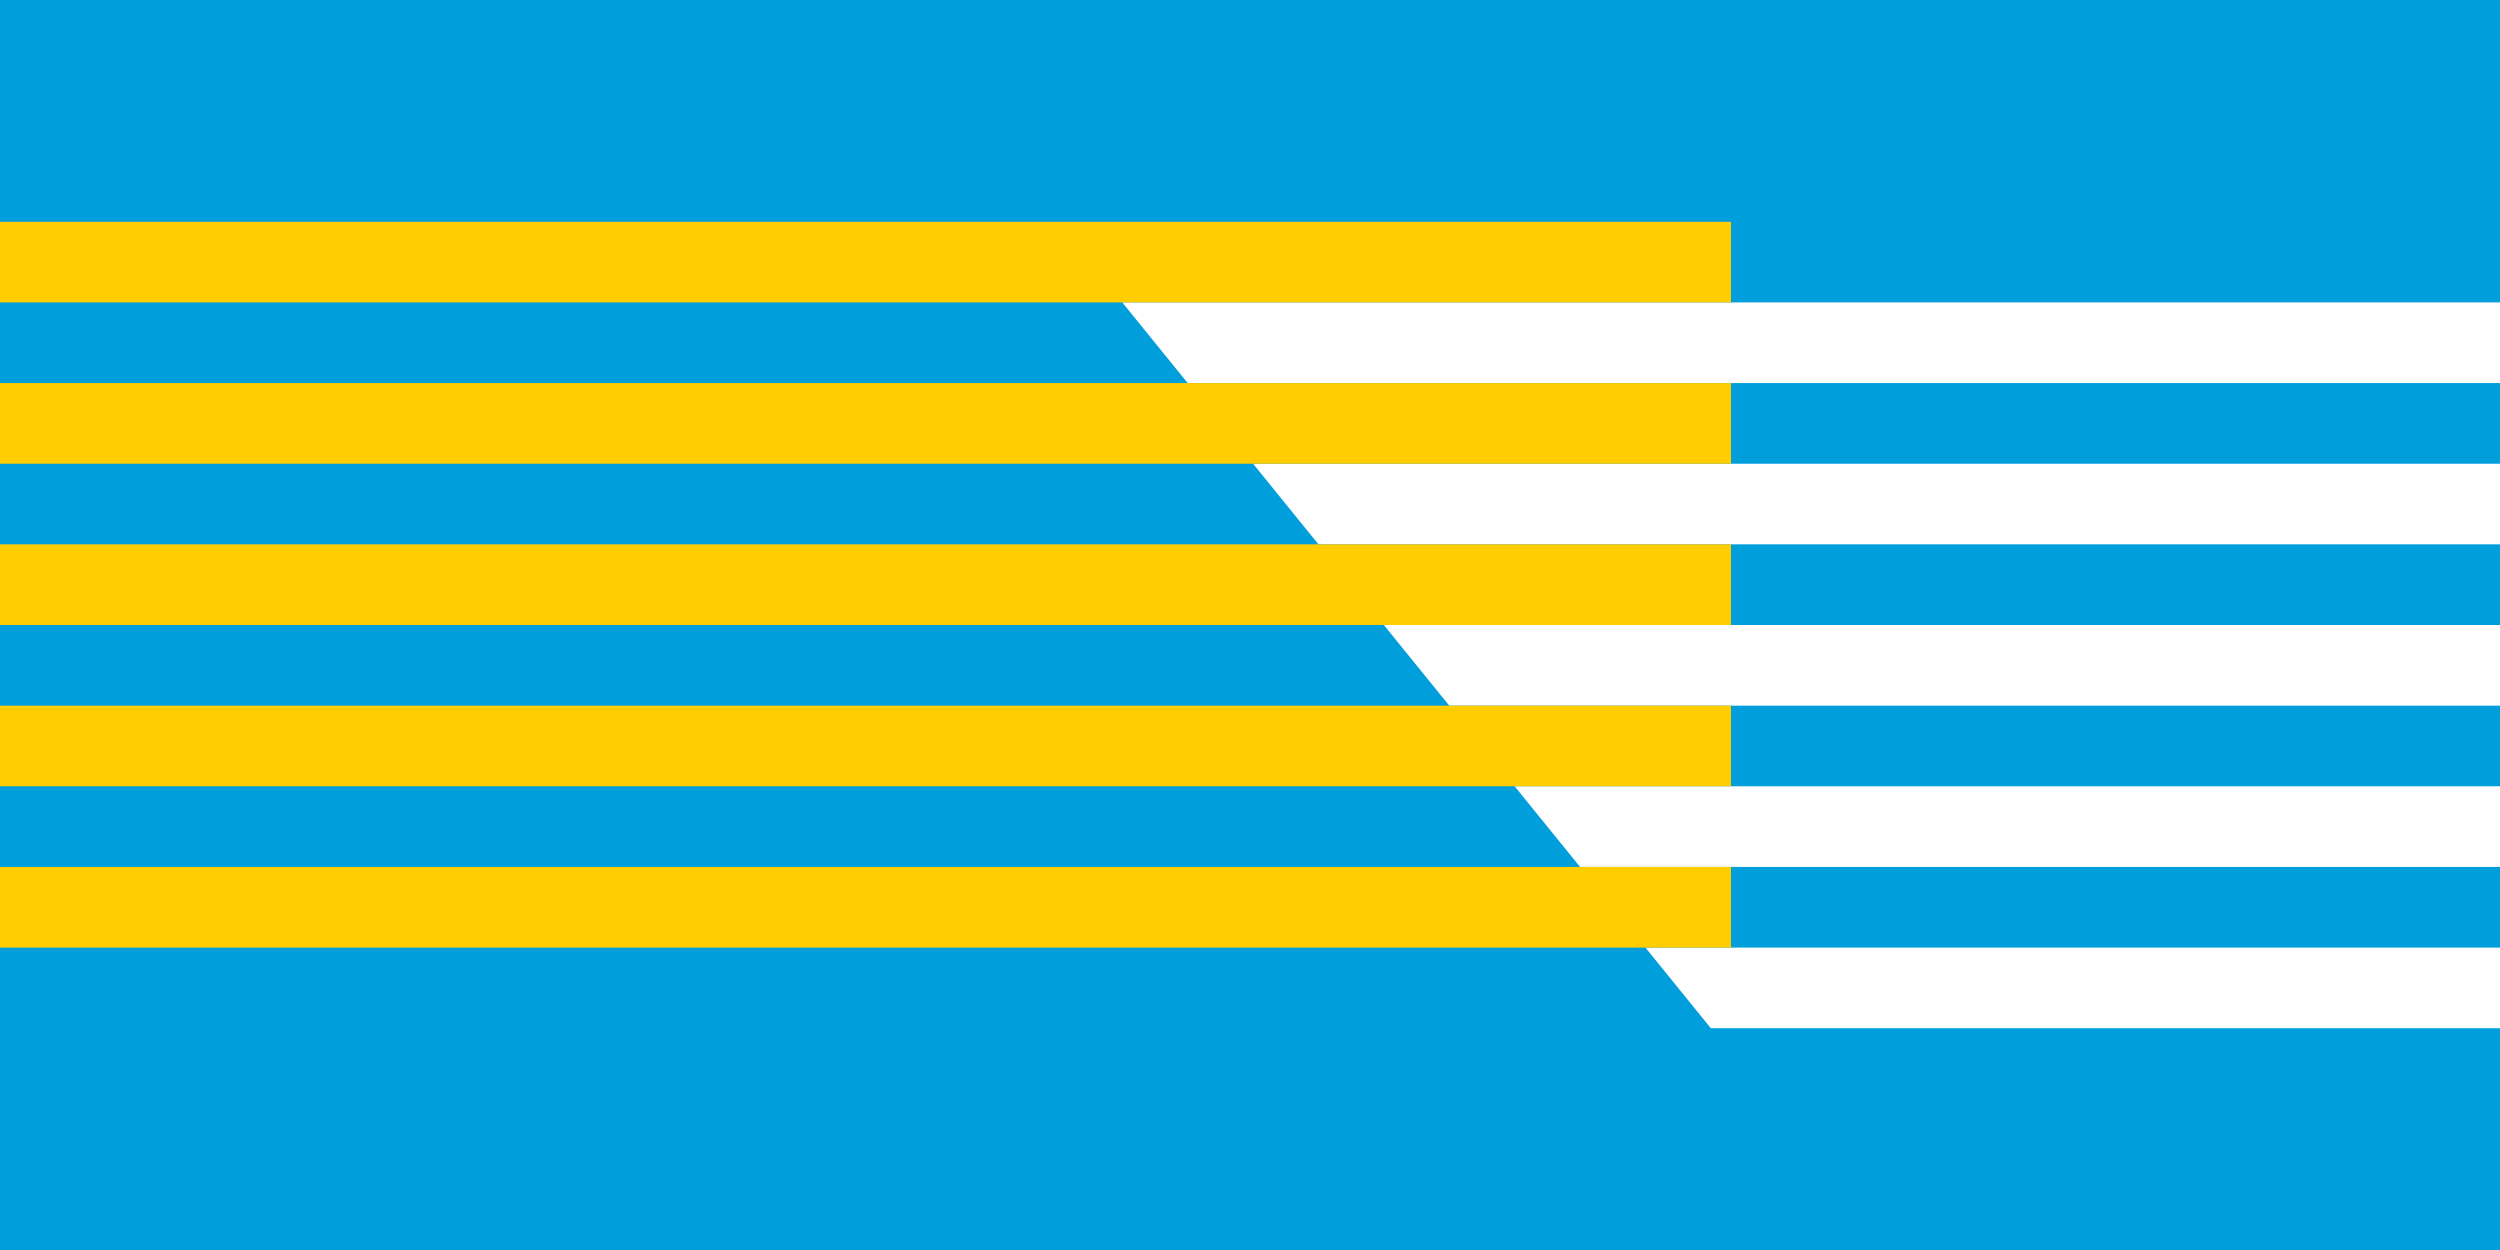
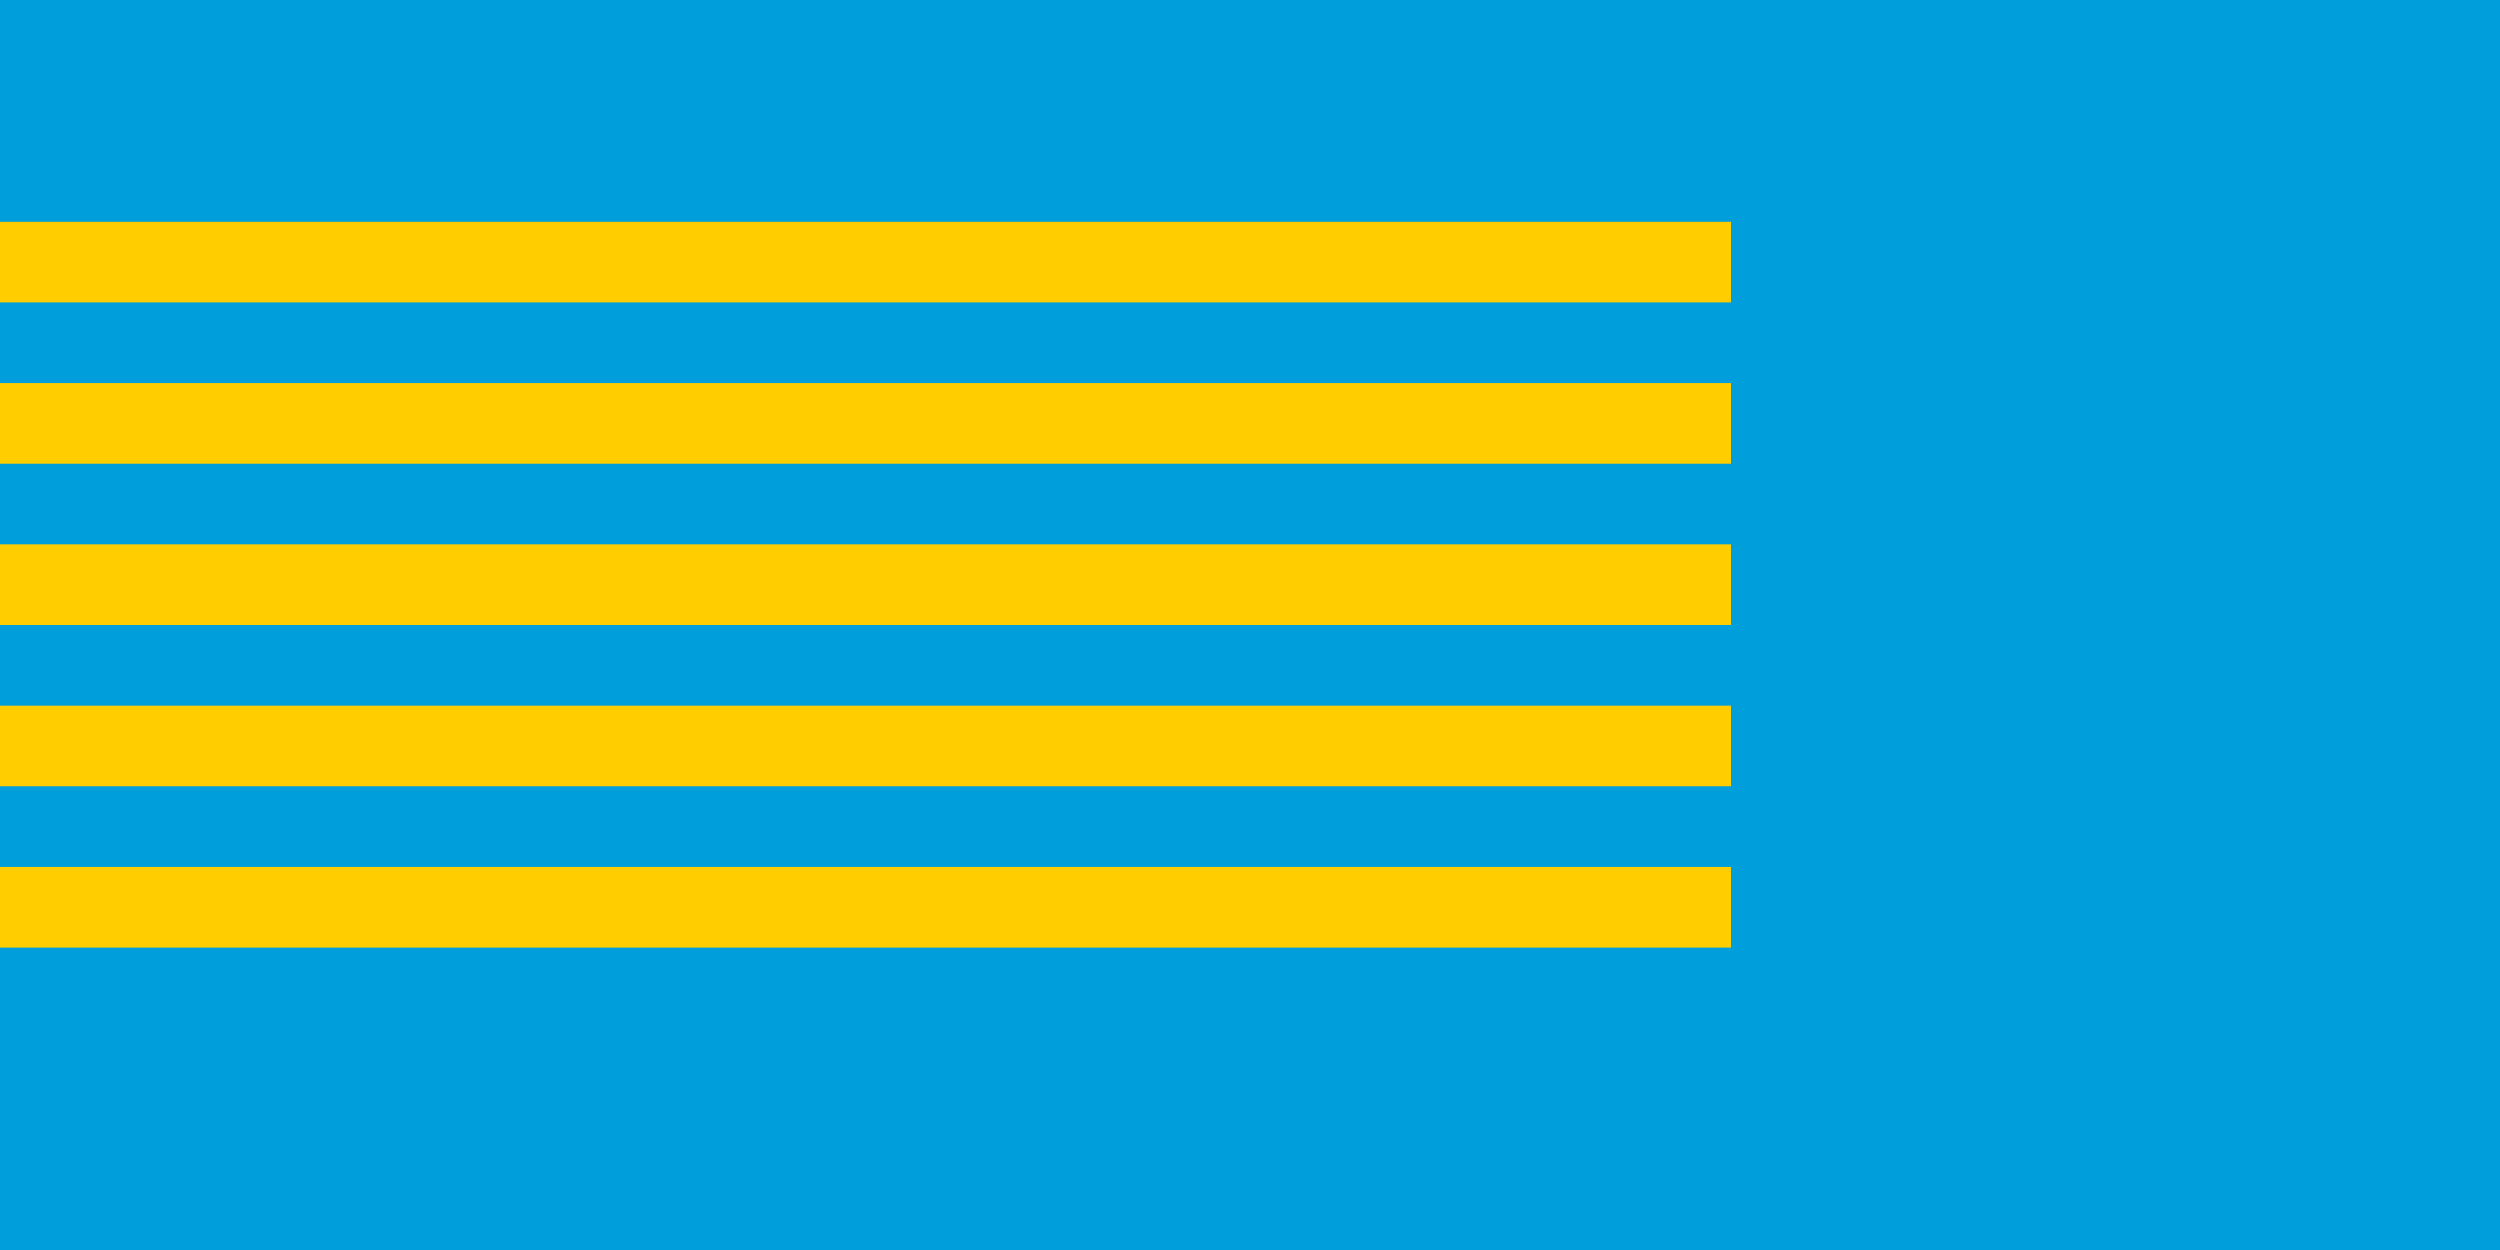
<svg xmlns="http://www.w3.org/2000/svg" width="500" height="250">
  <path fill="#5b92e5" style="fill:#009edb;fill-opacity:1" d="M0 0h500v250H0z" />
-   <path fill="#FFF" d="M263.692 108.871H500V92.742H250.613zM237.534 76.613H500V60.484H224.455zM316.008 173.387H500v-16.129H302.929zM342.166 205.646H500v-16.129H329.087zM289.85 141.129H500V125H276.771z" />
  <path fill="#FFCD00" d="M0 76.613h346.198v16.129H0zM0 44.355h346.198v16.129H0zM0 173.387h346.198v16.13H0zM0 108.871h346.198V125H0zM0 141.129h346.198v16.129H0z" />
</svg>